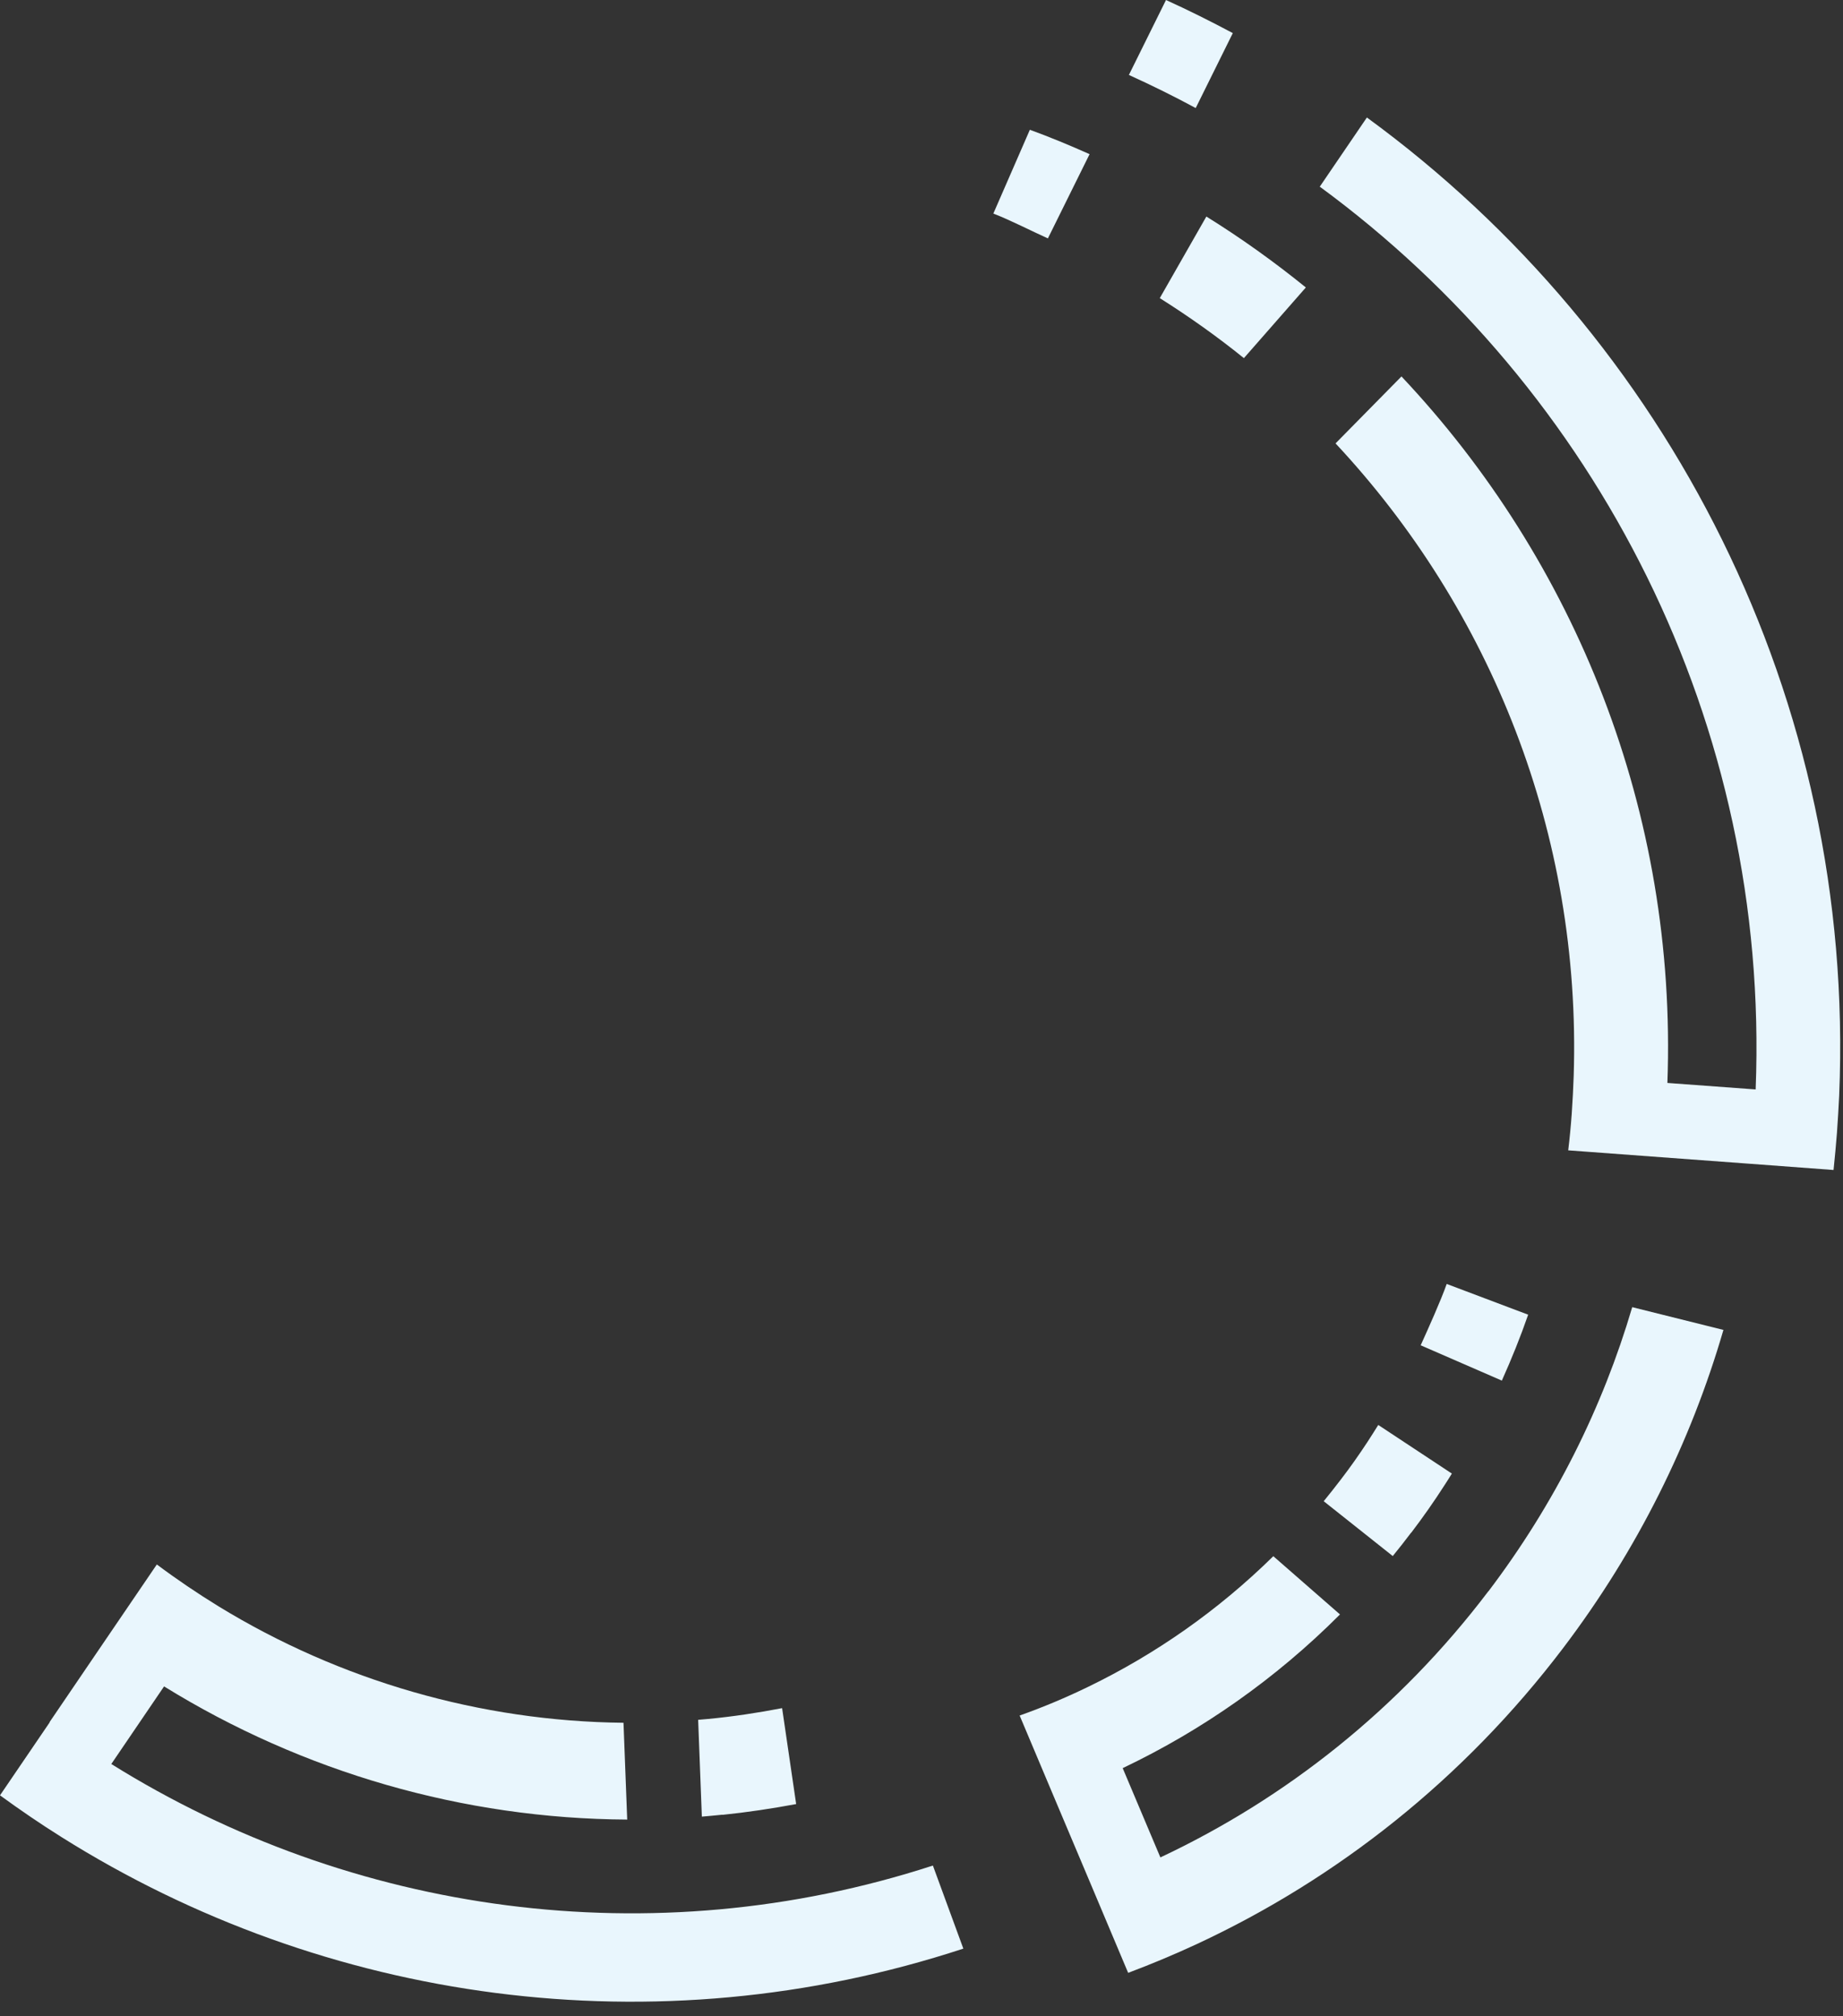
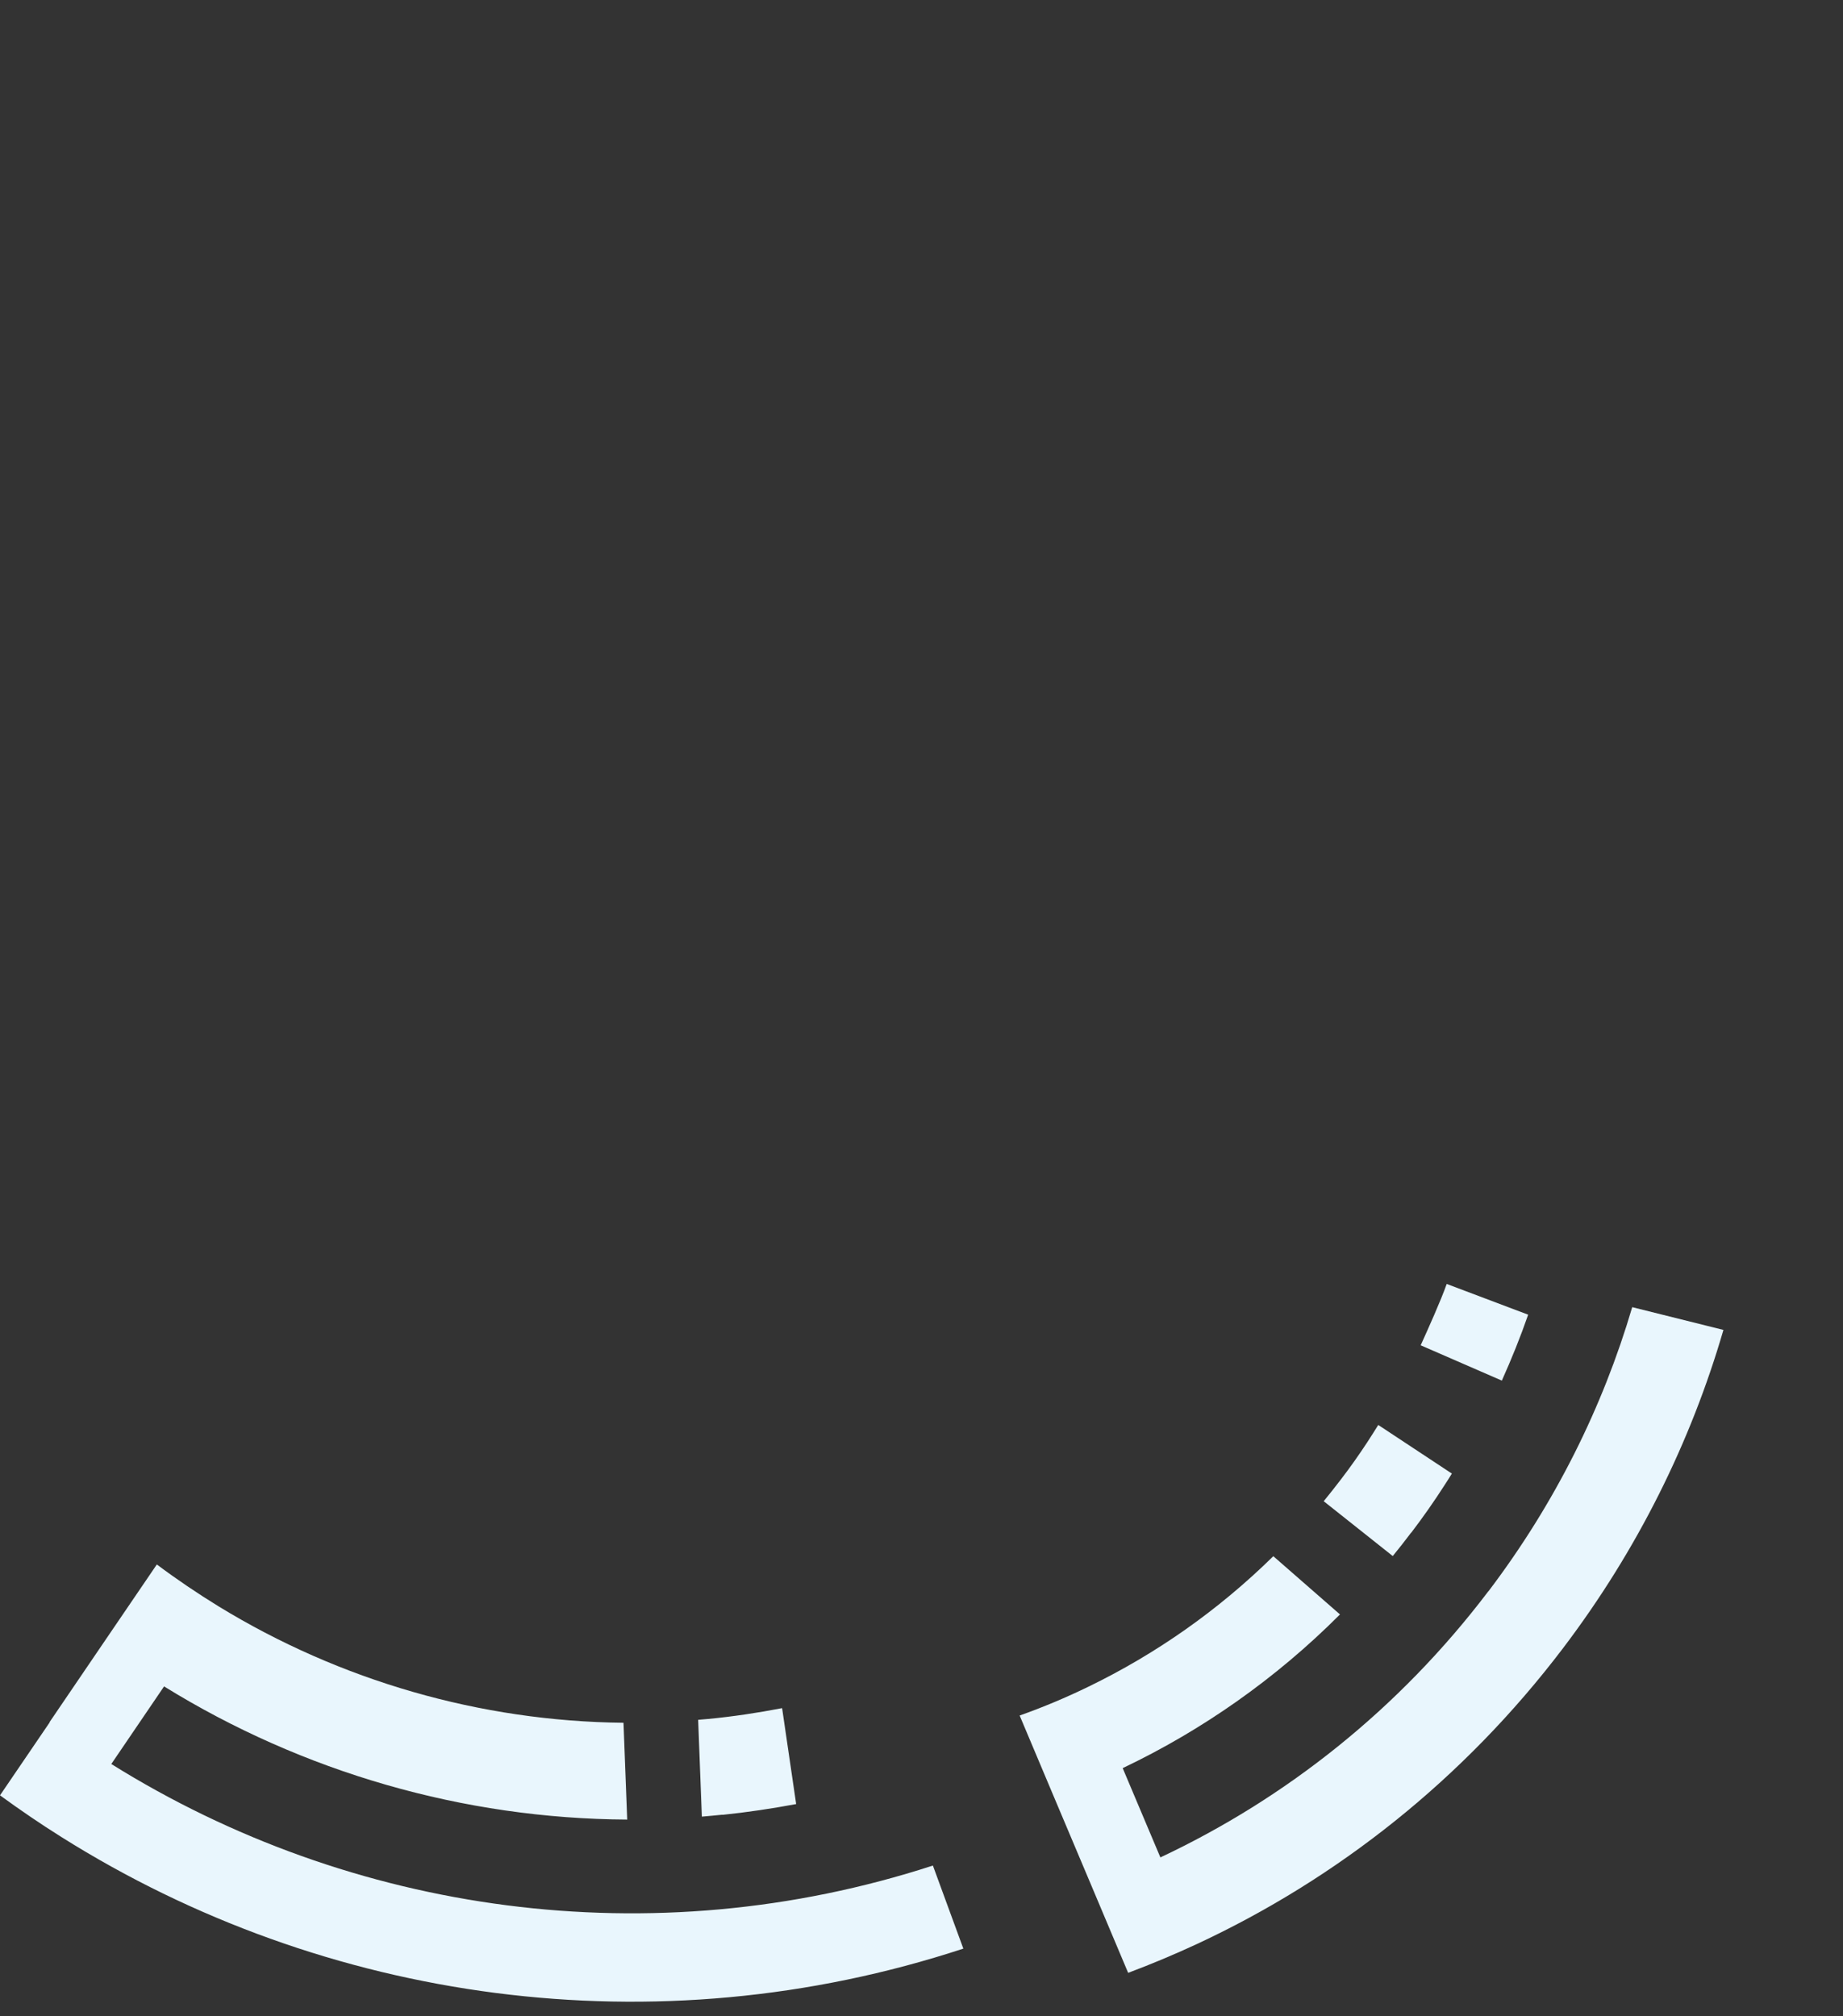
<svg xmlns="http://www.w3.org/2000/svg" width="117" height="128" viewBox="0 0 117 128" fill="none">
  <rect x="0" y="0" width="117" height="128" fill="#333333" stroke="none" />
-   <path fill-rule="evenodd" clip-rule="evenodd" d="M76.584 13.748L73.627 18.928C75.486 20.101 77.269 21.367 78.967 22.738L82.899 18.252C80.9 16.629 78.789 15.118 76.584 13.748ZM65.379 8.239L63.061 13.56C64.075 13.945 65.538 14.695 66.524 15.136L69.17 9.788C67.931 9.234 66.665 8.708 65.379 8.239ZM71.666 4.758C73.111 5.415 74.519 6.109 75.908 6.86L78.263 2.102C76.874 1.361 75.467 0.657 74.022 0L71.666 4.758ZM83.772 11.843C101.386 24.765 112.365 45.916 111.455 69.17L105.852 68.757C106.481 51.556 100.006 35.612 88.97 23.901L84.785 28.152C94.62 38.681 100.4 52.926 99.903 68.316C99.875 69.104 99.837 69.883 99.781 70.681C99.725 71.469 99.65 72.257 99.556 73.036L105.505 73.477L111.107 73.89L116.4 74.284C116.485 73.505 116.55 72.717 116.616 71.929C116.672 71.141 116.719 70.352 116.757 69.564C117.817 44.349 105.89 21.414 86.775 7.46L83.79 11.843H83.772Z" fill="#E9F6FD" />
  <path fill-rule="evenodd" clip-rule="evenodd" d="M45.86 115.227C47.418 115.067 48.985 114.833 50.543 114.542L49.651 108.452C48.093 108.752 46.536 108.987 44.968 109.137C44.753 109.155 44.537 109.174 44.321 109.193L44.556 115.34C44.987 115.302 45.419 115.264 45.86 115.218V115.227ZM3.162 109.343L0 113.988C1.276 114.917 2.581 115.809 3.913 116.644C20.617 127.145 41.571 130.157 61.156 123.72L59.223 118.446C41.374 124.254 22.306 121.514 7.066 111.999L10.416 107.072C19.219 112.515 29.41 115.471 39.817 115.527L39.582 109.381C30.489 109.287 21.583 106.706 13.87 101.986C12.528 101.16 11.223 100.278 9.956 99.33L6.494 104.416L3.144 109.343H3.162Z" fill="#E9F6FD" />
  <path fill-rule="evenodd" clip-rule="evenodd" d="M94.488 101.029C88.811 108.517 81.623 114.185 73.665 117.929L71.272 112.261C76.293 109.869 80.975 106.603 85.067 102.502L80.835 98.805C77.334 102.249 73.355 105.026 69.095 107.091C67.669 107.785 66.214 108.395 64.731 108.921L66.909 114.091L69.302 119.759L71.619 125.258C73.093 124.705 74.547 124.095 75.983 123.429C84.87 119.29 92.902 112.984 99.237 104.632C103.966 98.392 107.344 91.541 109.409 84.438L103.619 82.993C101.752 89.336 98.721 95.455 94.488 101.038V101.029ZM95.342 87.656C95.962 86.277 96.525 84.879 97.013 83.471L91.842 81.519C91.457 82.608 90.669 84.353 90.19 85.414L95.342 87.656ZM89.59 97.313C90.341 96.327 91.044 95.323 91.701 94.3C91.861 94.056 92.02 93.803 92.17 93.559L87.497 90.472C87.272 90.838 87.028 91.213 86.793 91.579C86.268 92.377 85.714 93.165 85.123 93.934C84.766 94.404 84.4 94.863 84.034 95.314L88.417 98.795C88.867 98.242 89.149 97.885 89.58 97.313H89.59Z" fill="#E9F6FD" />
</svg>